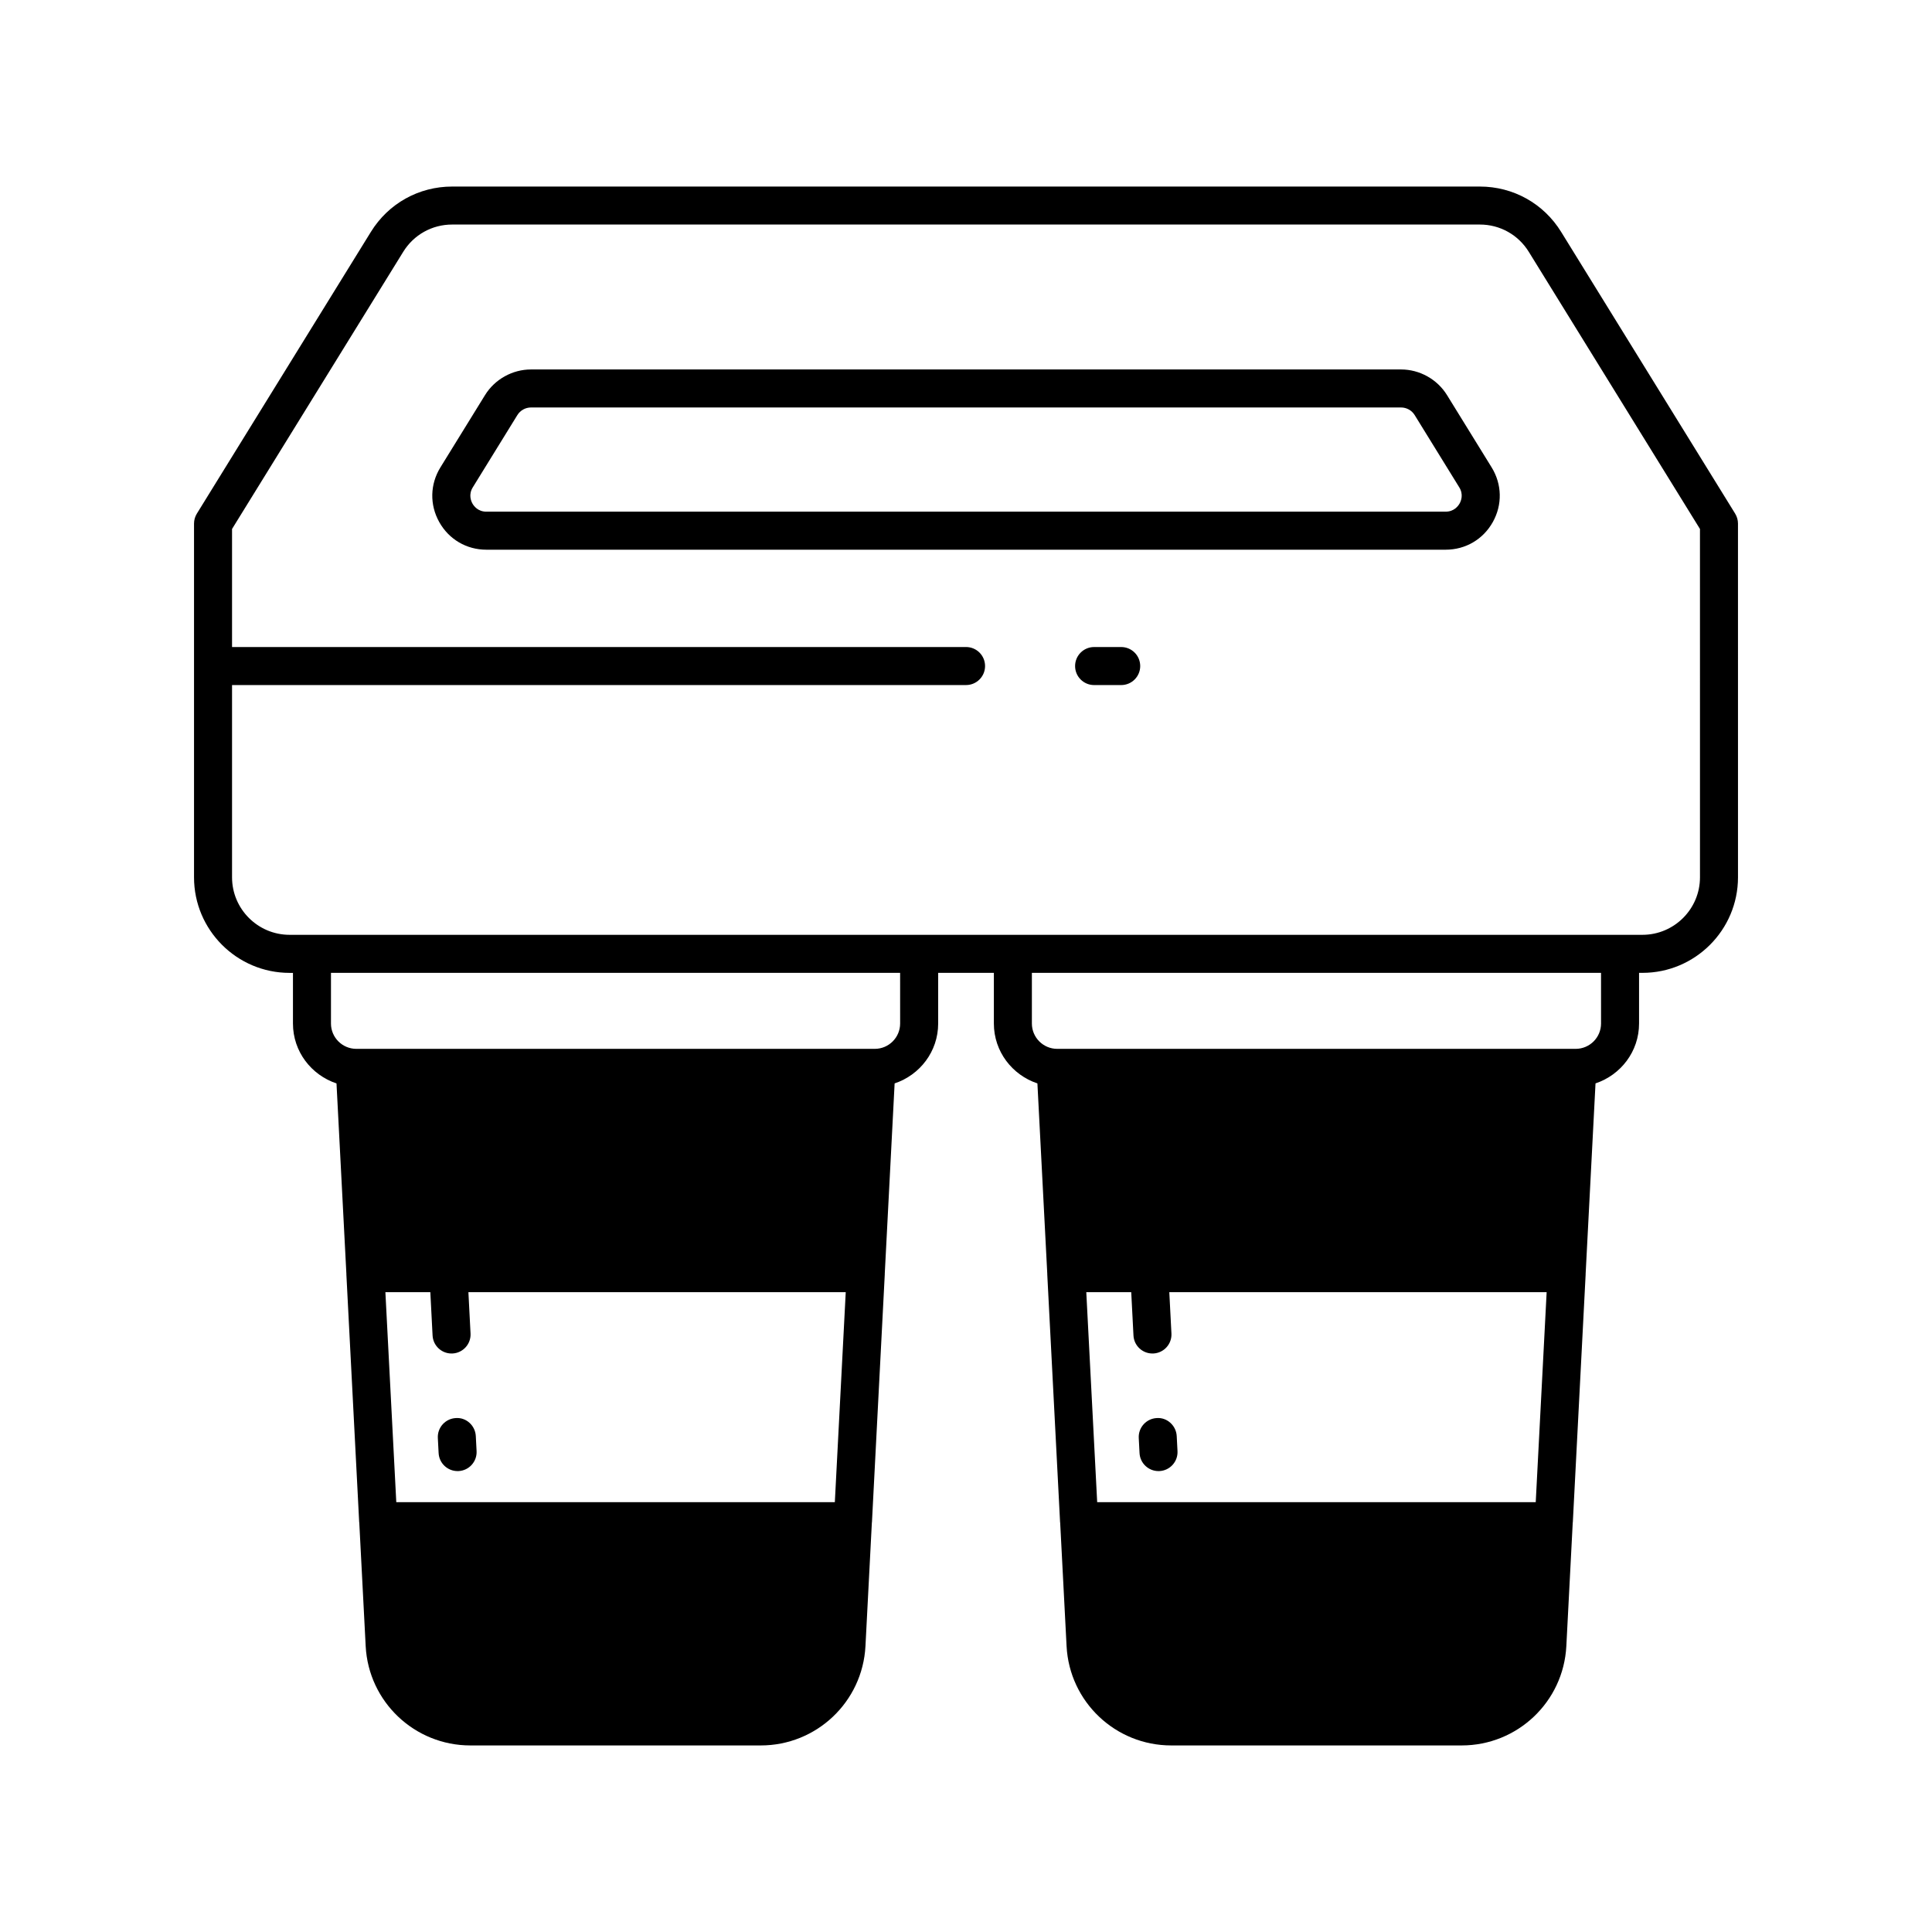
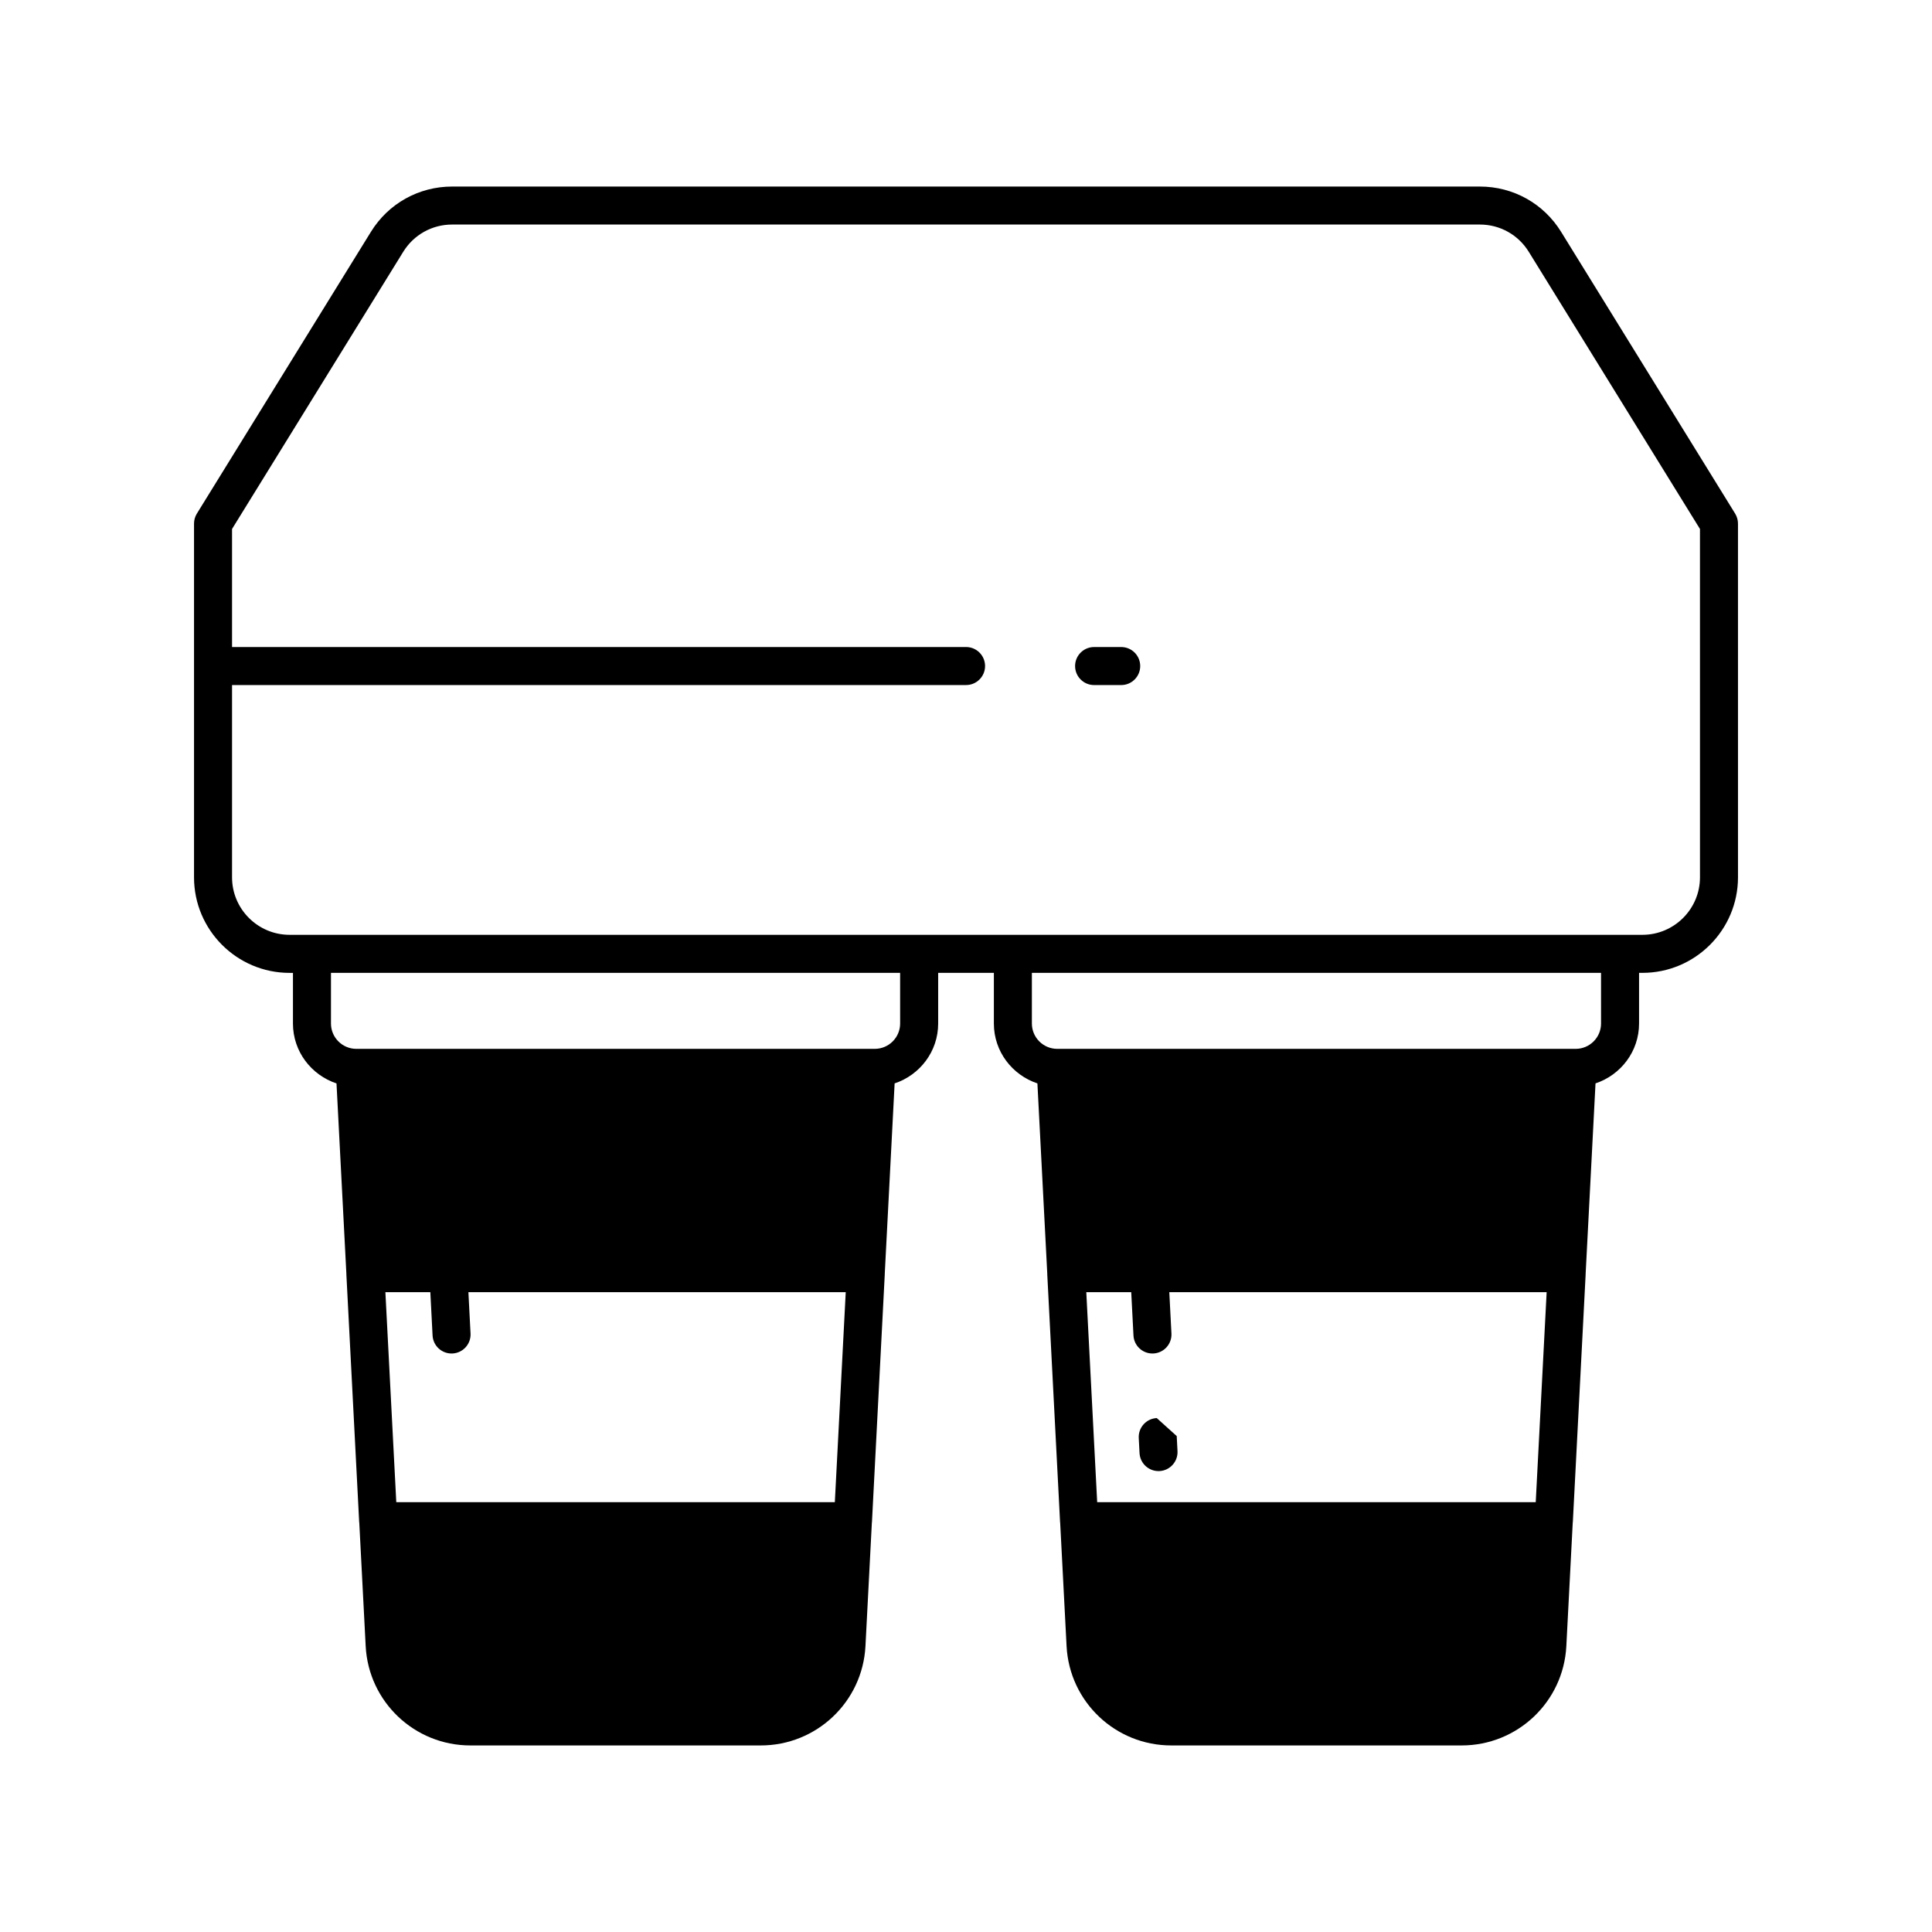
<svg xmlns="http://www.w3.org/2000/svg" fill="#000000" width="800px" height="800px" version="1.1" viewBox="144 144 512 512">
  <g>
    <path d="m603.83 280.11-46.109-74.652c-4.641-7.527-12.699-12.02-21.543-12.02h-272.35c-8.848 0-16.902 4.492-21.543 12.02l-46.113 74.652c-0.492 0.797-0.754 1.711-0.754 2.648v93.742c0 13.965 11.359 25.324 25.324 25.324h0.895v13.426c0 7.414 4.859 13.645 11.539 15.867l2.621 50.512c0 0.016-0.008 0.027-0.008 0.043l3.398 65.727c0 0.031 0.02 0.059 0.023 0.09l1.699 32.777c0.773 14.742 12.957 26.293 27.738 26.293h76.965c14.781 0 26.965-11.551 27.742-26.301l1.699-32.773c0.004-0.031 0.023-0.059 0.023-0.094l3.398-65.727c0-0.016-0.008-0.035-0.008-0.051l2.617-50.5c6.676-2.219 11.539-8.453 11.539-15.867v-13.426h14.762v13.426c0 7.414 4.859 13.648 11.539 15.867l2.617 50.5c0 0.016-0.008 0.035-0.008 0.051l3.398 65.727c0 0.031 0.02 0.059 0.023 0.094l1.699 32.773c0.77 14.75 12.957 26.301 27.738 26.301h76.965c14.781 0 26.965-11.551 27.738-26.301l1.699-32.777c0.004-0.031 0.02-0.059 0.023-0.09l3.398-65.727c0-0.016-0.008-0.027-0.008-0.043l2.621-50.512c6.676-2.223 11.539-8.453 11.539-15.867v-13.426h0.895c13.965 0 25.324-11.359 25.324-25.324l-0.004-93.738c0-0.934-0.262-1.848-0.754-2.644zm-238.59 261.98h-116.22l-2.887-55.648h11.91l0.594 11.473c0.137 2.691 2.363 4.777 5.027 4.777 0.09 0 0.176 0 0.266-0.004 2.777-0.148 4.914-2.516 4.769-5.293l-0.566-10.953h99.996zm17.305-126.85c0 3.703-3.012 6.715-6.715 6.715h-137.4c-3.703 0-6.719-3.012-6.719-6.715v-13.426h150.83zm168.44 126.85h-116.22l-2.887-55.648h11.91l0.594 11.473c0.137 2.691 2.363 4.777 5.027 4.777 0.09 0 0.176 0 0.266-0.004 2.777-0.148 4.914-2.516 4.769-5.293l-0.566-10.953h100zm17.309-126.85c0 3.703-3.012 6.715-6.719 6.715h-137.4c-3.703 0-6.715-3.012-6.715-6.715v-13.426h150.83zm26.219-38.75c0 8.41-6.84 15.246-15.25 15.246h-358.52c-8.41 0-15.25-6.84-15.25-15.246v-50.945h194.52c2.781 0 5.039-2.254 5.039-5.039 0-2.785-2.254-5.039-5.039-5.039h-194.52v-31.285l45.359-73.438c2.793-4.531 7.644-7.238 12.973-7.238h272.35c5.324 0 10.176 2.707 12.973 7.238l45.359 73.438z" />
-     <path d="m527.47 248.7c-2.59-4.188-7.25-6.789-12.168-6.789h-230.59c-4.922 0-9.582 2.602-12.172 6.789l-11.824 19.16c-2.762 4.477-2.879 9.895-0.316 14.484s7.234 7.332 12.492 7.332h254.23c5.258 0 9.93-2.742 12.492-7.332s2.441-10.008-0.316-14.484zm3.34 28.73c-0.363 0.648-1.453 2.164-3.691 2.164l-254.23 0.004c-2.242 0-3.328-1.516-3.691-2.164-0.363-0.656-1.082-2.375 0.094-4.281l11.82-19.16c0.766-1.238 2.144-2.008 3.598-2.008h230.59c1.453 0 2.832 0.766 3.598 2.008l11.824 19.16c1.176 1.902 0.457 3.625 0.09 4.277z" />
-     <path d="m264.8 519.8c-2.781 0.148-4.914 2.516-4.769 5.293l0.207 3.984c0.137 2.691 2.363 4.777 5.027 4.777 0.09 0 0.176 0 0.266-0.004 2.781-0.148 4.914-2.516 4.769-5.293l-0.207-3.984c-0.141-2.781-2.535-4.981-5.293-4.773z" />
-     <path d="m450.55 519.8c-2.781 0.148-4.914 2.516-4.769 5.293l0.207 3.984c0.137 2.691 2.363 4.777 5.027 4.777 0.09 0 0.176 0 0.266-0.004 2.781-0.148 4.914-2.516 4.769-5.293l-0.207-3.984c-0.145-2.781-2.562-4.981-5.293-4.773z" />
+     <path d="m450.55 519.8c-2.781 0.148-4.914 2.516-4.769 5.293l0.207 3.984c0.137 2.691 2.363 4.777 5.027 4.777 0.09 0 0.176 0 0.266-0.004 2.781-0.148 4.914-2.516 4.769-5.293l-0.207-3.984z" />
    <path d="m441.13 315.47h-7.18c-2.781 0-5.039 2.254-5.039 5.039 0 2.785 2.254 5.039 5.039 5.039h7.18c2.781 0 5.039-2.254 5.039-5.039 0-2.785-2.258-5.039-5.039-5.039z" />
  </g>
</svg>